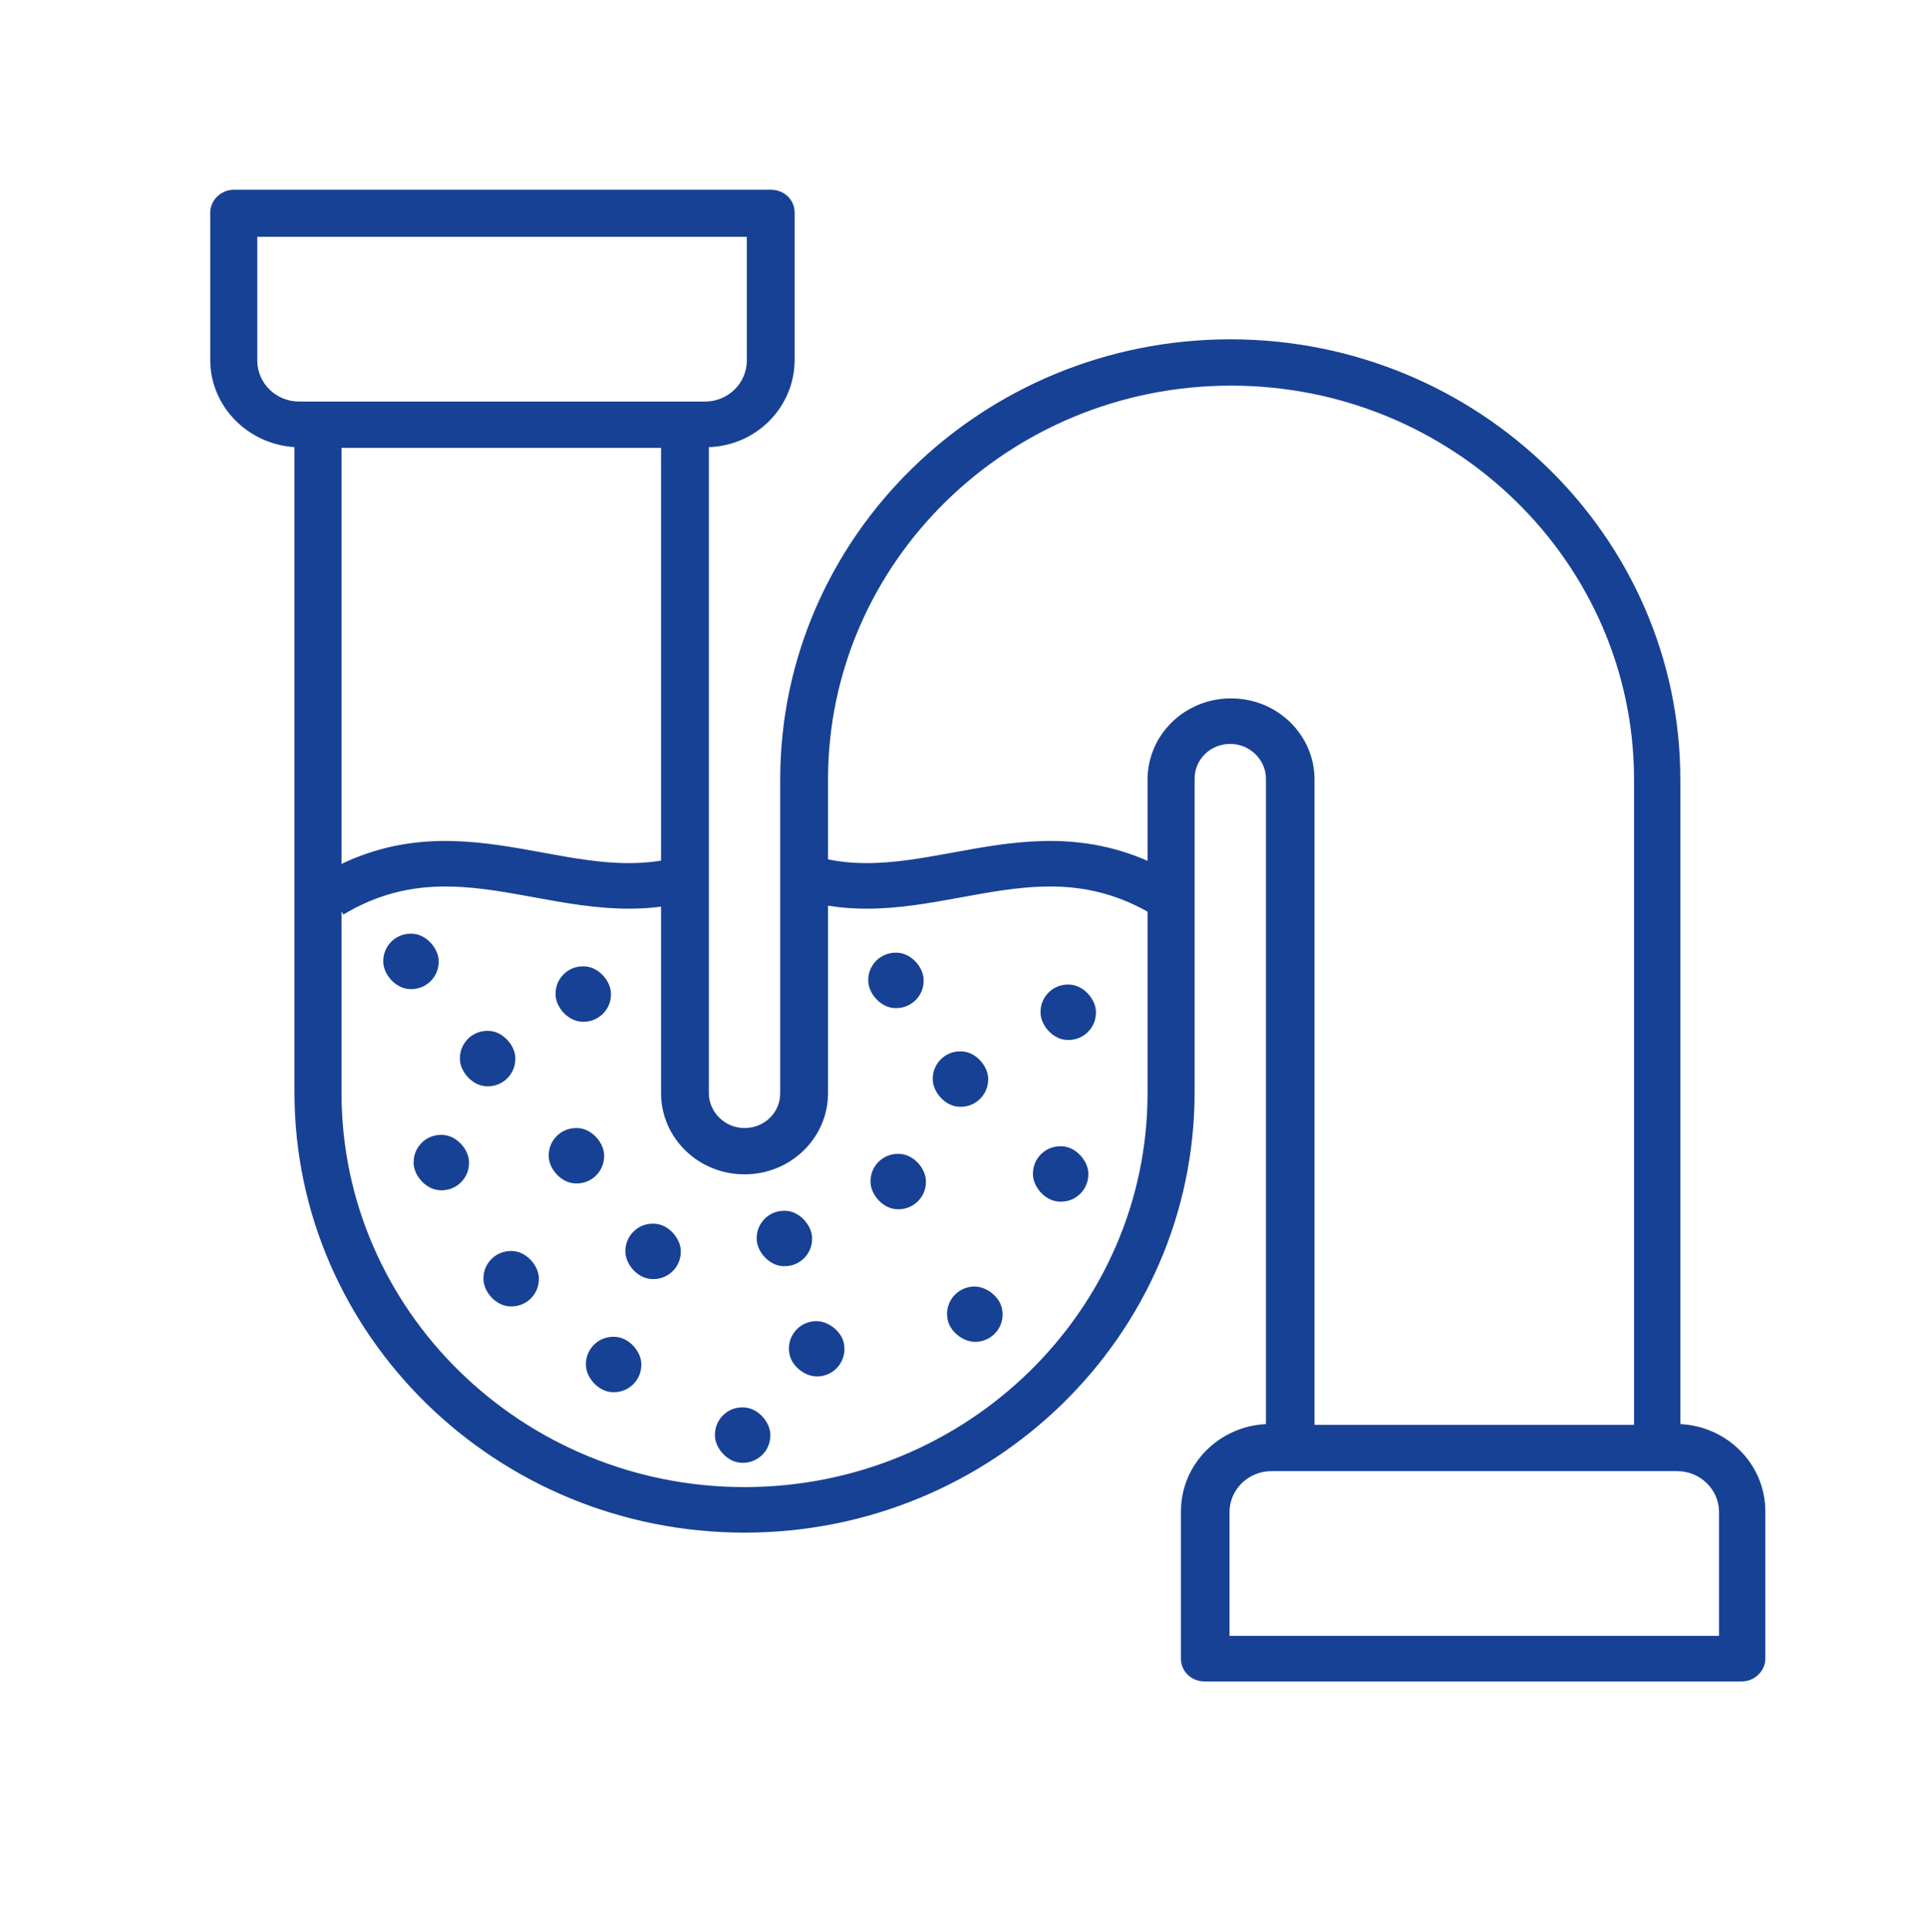
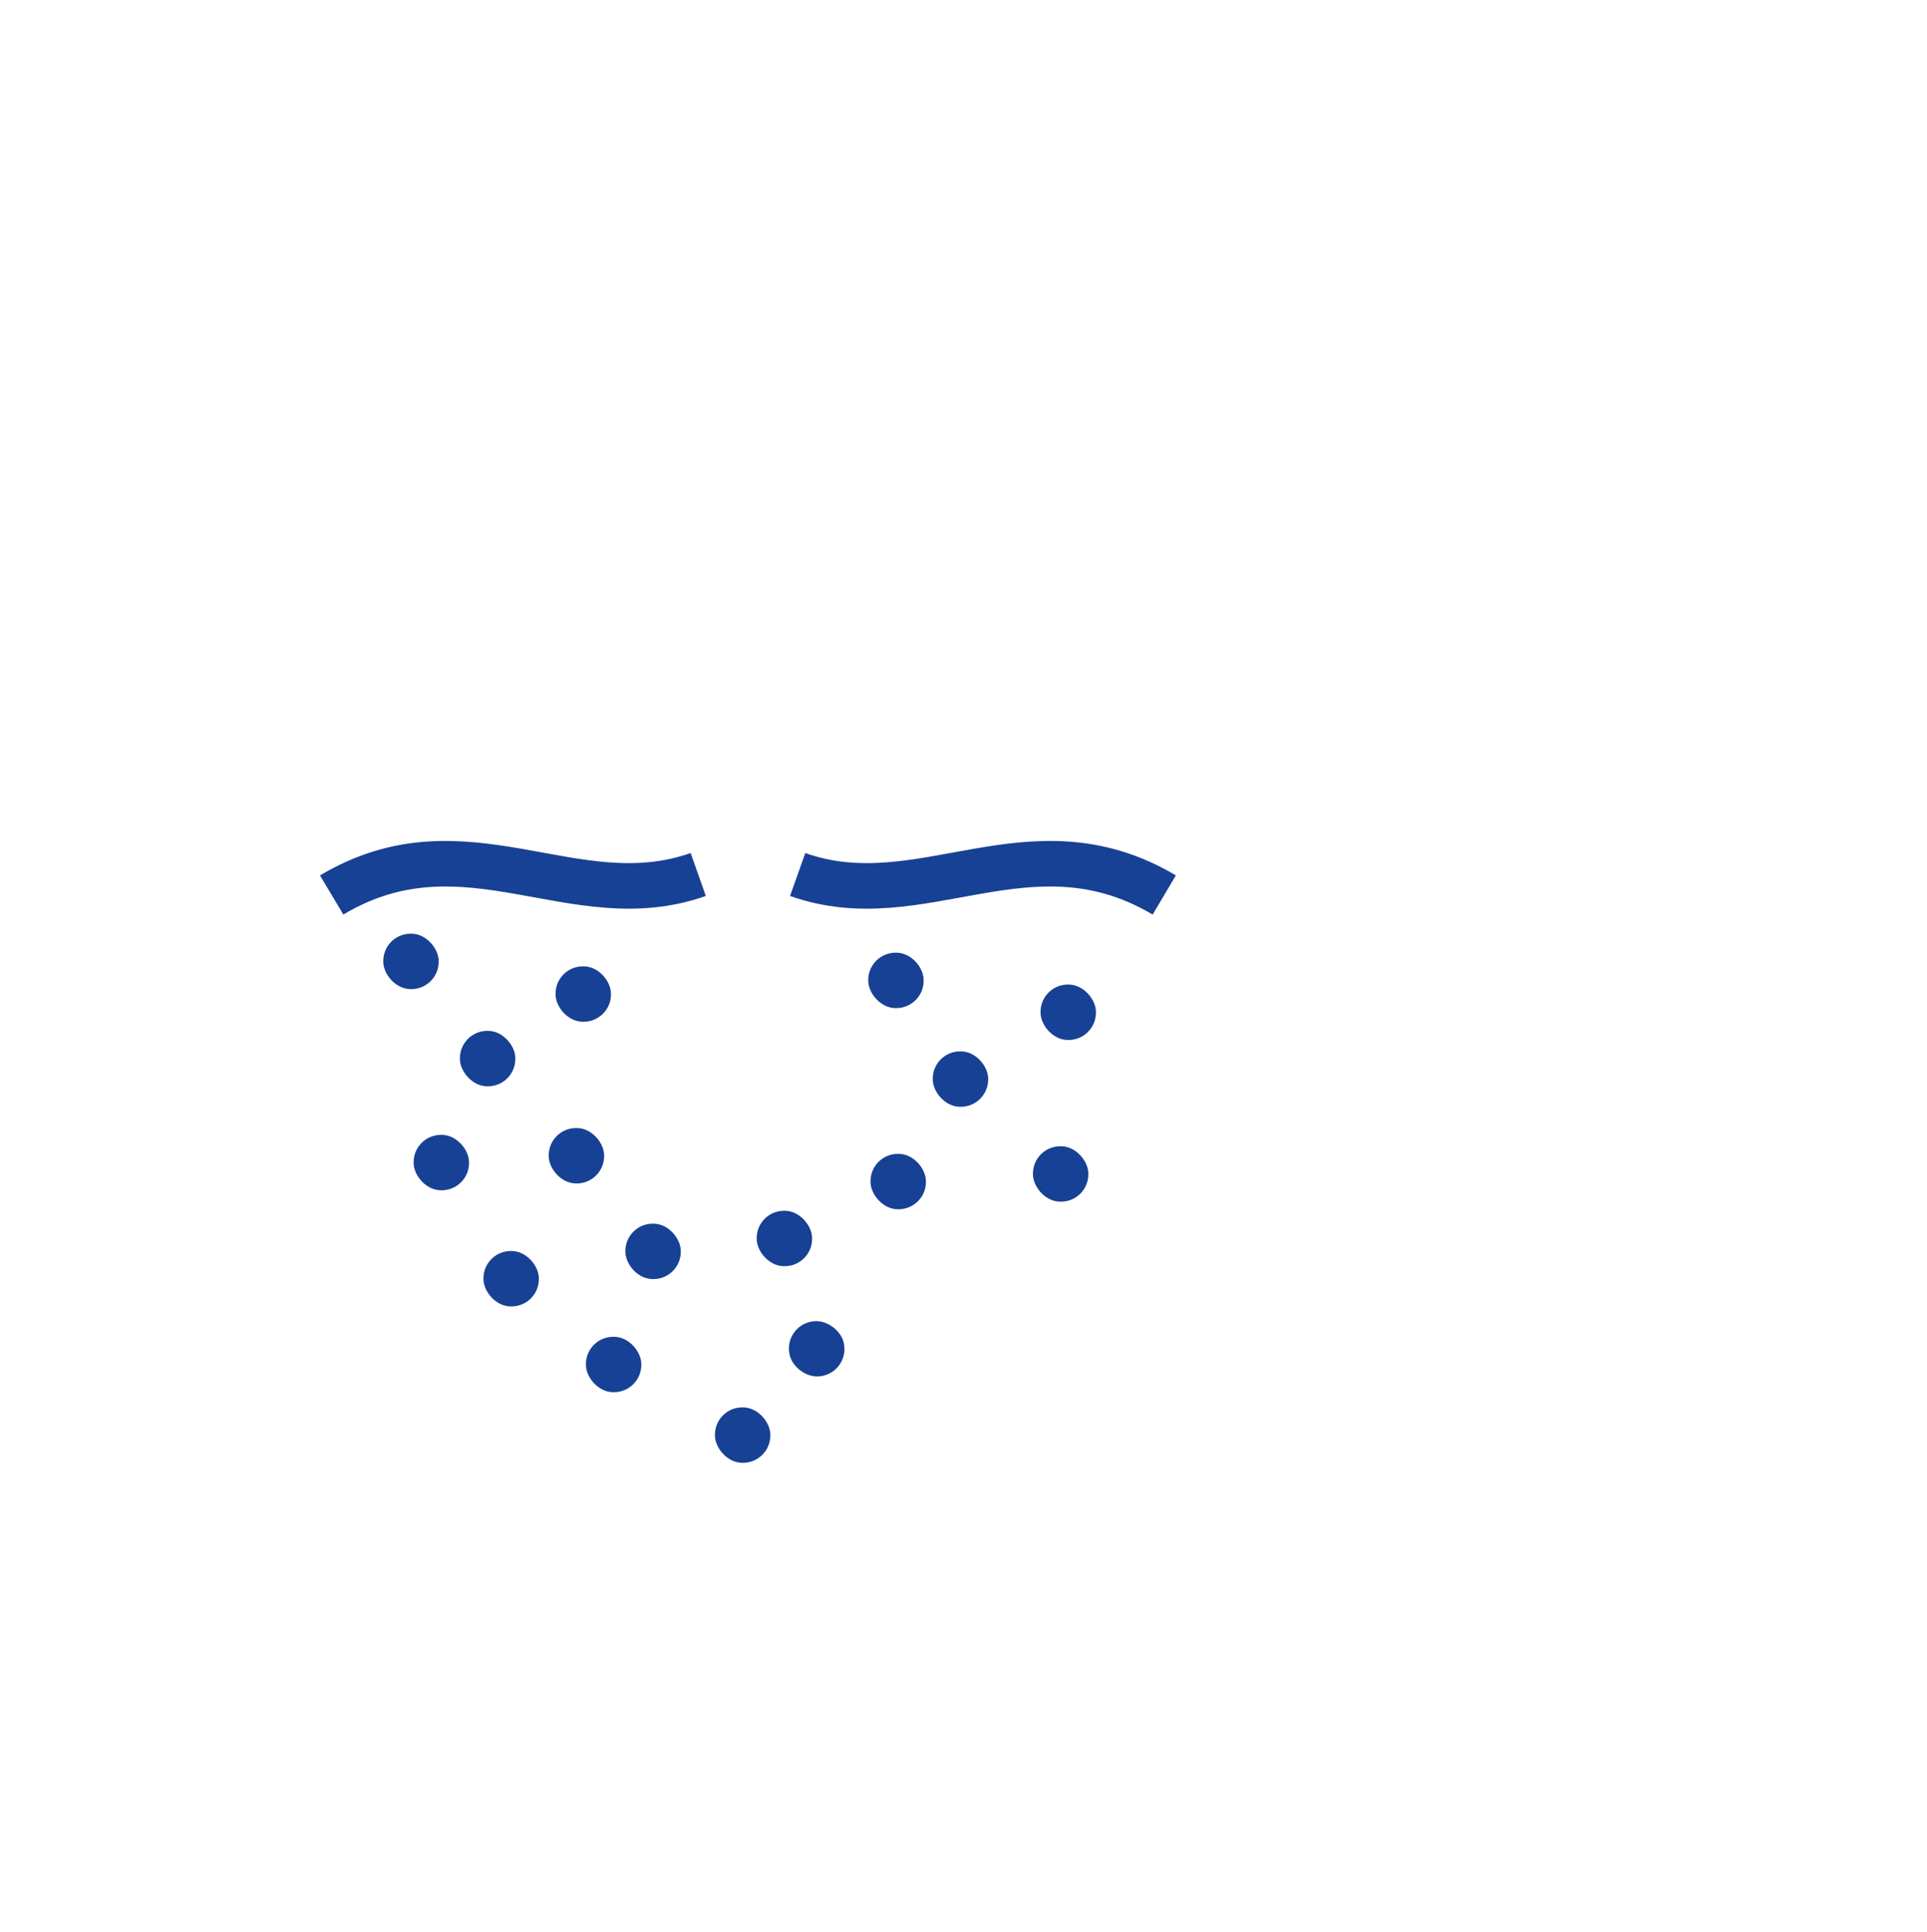
<svg xmlns="http://www.w3.org/2000/svg" id="blocked_drain_copy" viewBox="0 0 25.39 25.45">
  <defs>
    <style>.cls-1{clip-path:url(#clippath);}.cls-2{clip-rule:evenodd;}.cls-2,.cls-3{fill:none;}.cls-2,.cls-4{stroke-width:0px;}.cls-3{stroke:#174194;stroke-miterlimit:10;stroke-width:.6px;}.cls-4{fill:#174194;}</style>
    <clipPath id="clippath">
-       <path class="cls-2" d="m22.14,10.27c0-3.2-2.66-5.8-5.93-5.8s-5.93,2.6-5.93,5.8v4.13c0,.26-.21.46-.47.46s-.47-.21-.47-.46V5.89c.63-.02,1.13-.53,1.13-1.15v-1.94c0-.17-.14-.3-.31-.3H3.08c-.17,0-.31.14-.31.3v1.94c0,.61.49,1.11,1.11,1.15v8.5c0,3.2,2.66,5.8,5.93,5.8s5.93-2.6,5.93-5.8v-4.13c0-.26.21-.46.47-.46s.47.21.47.46v8.5c-.62.03-1.12.53-1.12,1.15v1.94c0,.17.14.3.31.3h7.08c.17,0,.31-.14.31-.3v-1.94c0-.62-.5-1.12-1.12-1.15v-8.5ZM3.39,4.75v-1.63h6.45v1.63c0,.3-.25.54-.55.54H3.94c-.3,0-.55-.24-.55-.54Zm12.83,4.45c-.61,0-1.1.48-1.1,1.07v4.13c0,2.86-2.38,5.19-5.31,5.19s-5.31-2.33-5.31-5.19V5.9h4.21v8.5c0,.59.49,1.07,1.1,1.07s1.1-.48,1.1-1.07v-4.13c0-2.86,2.38-5.19,5.31-5.19s5.31,2.33,5.31,5.19v8.5h-4.21v-8.5c0-.59-.49-1.07-1.1-1.07Zm6.43,12.35h-6.45v-1.63c0-.3.25-.54.55-.54h5.35c.3,0,.55.24.55.54v1.63Z" />
-     </clipPath>
+       </clipPath>
  </defs>
  <g class="cls-1">
    <rect class="cls-4" x="2.34" y="2.08" width="21.36" height="20.5" />
  </g>
  <path class="cls-3" d="m9.2,11.52c-1.64.58-3.07-.78-4.83.27" />
  <path class="cls-3" d="m15.34,11.79c-1.77-1.05-3.2.31-4.83-.27" />
  <rect class="cls-4" x="5.05" y="12.3" width=".73" height=".73" rx=".36" ry=".36" />
  <rect class="cls-4" x="7.32" y="12.73" width=".73" height=".73" rx=".36" ry=".36" />
  <rect class="cls-4" x="6.06" y="13.58" width=".73" height=".73" rx=".36" ry=".36" />
  <rect class="cls-4" x="5.45" y="14.95" width=".73" height=".73" rx=".36" ry=".36" />
  <rect class="cls-4" x="7.72" y="17.61" width=".73" height=".73" rx=".36" ry=".36" />
  <rect class="cls-4" x="10.4" y="17.4" width=".73" height=".73" rx=".36" ry=".36" transform="translate(-3.41 2.58) rotate(-11.8)" />
-   <rect class="cls-4" x="12.48" y="16.95" width=".73" height=".73" rx=".36" ry=".36" transform="translate(-3.27 2.99) rotate(-11.8)" />
  <rect class="cls-4" x="7.23" y="14.86" width=".73" height=".73" rx=".36" ry=".36" />
  <rect class="cls-4" x="6.37" y="16.48" width=".73" height=".73" rx=".36" ry=".36" />
  <rect class="cls-4" x="9.42" y="18.54" width=".73" height=".73" rx=".36" ry=".36" />
  <rect class="cls-4" x="8.24" y="16.12" width=".73" height=".73" rx=".36" ry=".36" />
  <rect class="cls-4" x="11.44" y="12.55" width=".73" height=".73" rx=".36" ry=".36" />
  <rect class="cls-4" x="13.71" y="12.97" width=".73" height=".73" rx=".36" ry=".36" />
  <rect class="cls-4" x="12.29" y="13.85" width=".73" height=".73" rx=".36" ry=".36" />
  <rect class="cls-4" x="11.47" y="15.2" width=".73" height=".73" rx=".36" ry=".36" />
  <rect class="cls-4" x="9.97" y="15.95" width=".73" height=".73" rx=".36" ry=".36" />
  <rect class="cls-4" x="13.61" y="15.1" width=".73" height=".73" rx=".36" ry=".36" />
</svg>